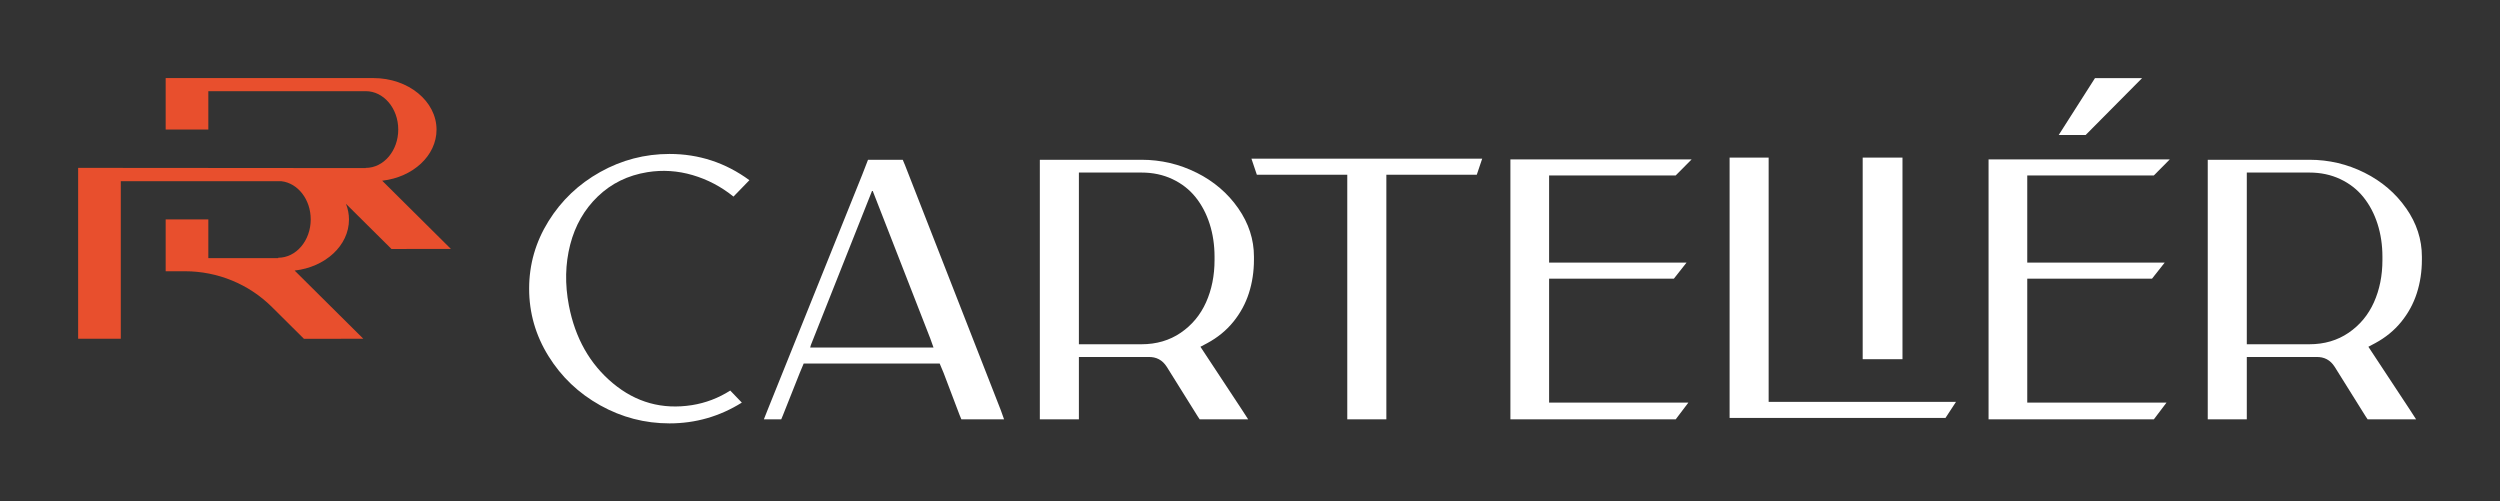
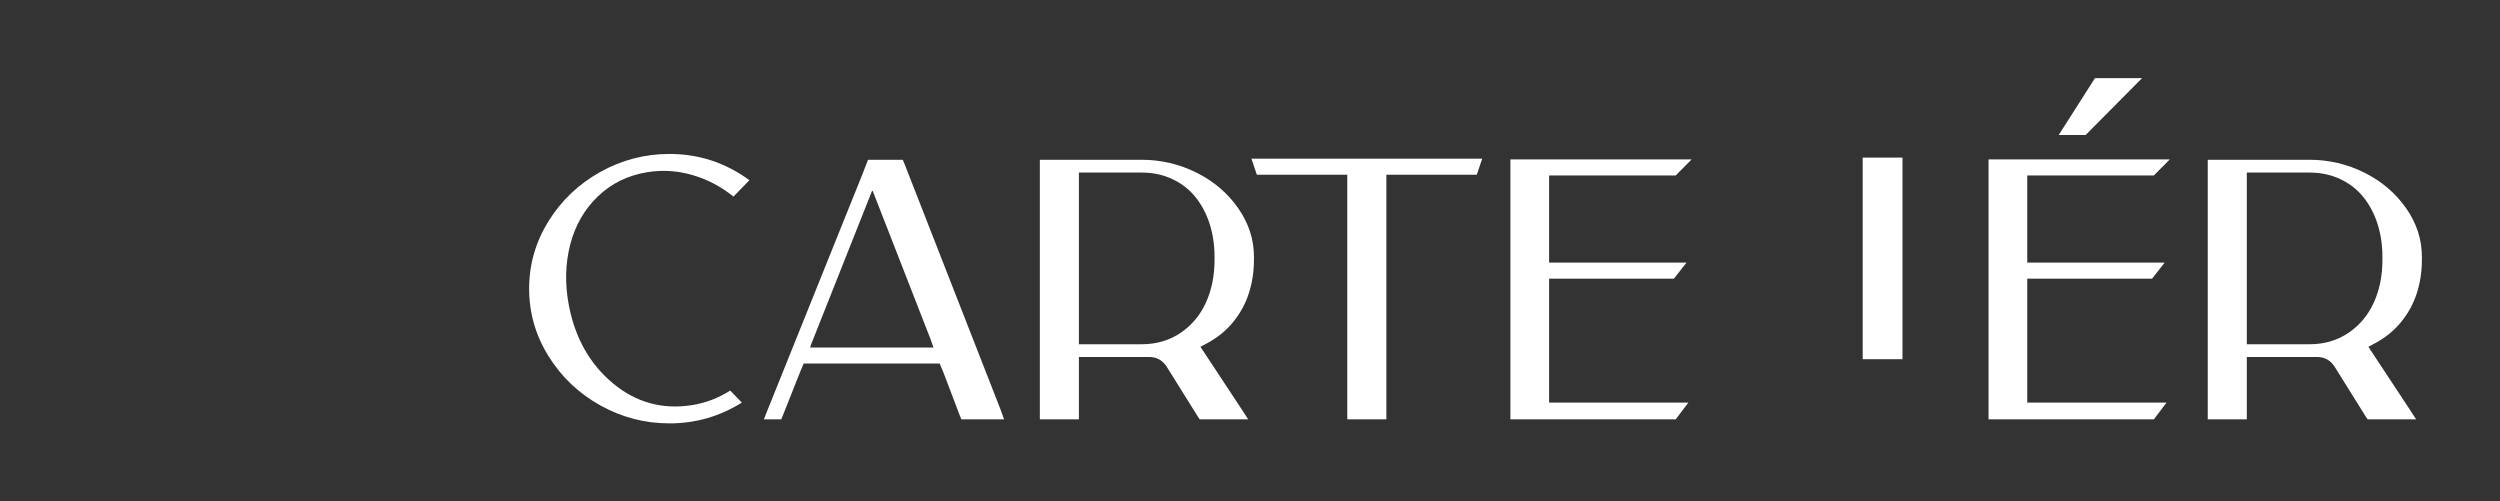
<svg xmlns="http://www.w3.org/2000/svg" id="Laag_1" data-name="Laag 1" viewBox="0 0 907.09 181.96">
  <rect x="0" y="0" width="907.09" height="181.96" fill="#333333" stroke="none" />
  <defs>
    <style>
      .cls-1 {
        fill: #fff;
      }

      .cls-2 {
        fill: #e84f2d;
      }
    </style>
  </defs>
  <g>
    <path class="cls-1" d="M216.92,71.27c4.9-4.72,10.89-7.65,17.98-8.8,5.51-.88,10.98-.53,16.4,1.06,5.42,1.59,10.37,4.19,14.83,7.8l5.78-5.95c-8.66-6.35-18.33-9.52-29-9.52-8.92,0-17.3,2.18-25.13,6.55-7.83,4.37-14.09,10.32-18.77,17.86-4.68,7.54-7.02,15.7-7.02,24.47s2.34,16.93,7.02,24.47c4.68,7.54,10.94,13.49,18.77,17.86,7.83,4.37,16.21,6.55,25.13,6.55,9.45,0,18.2-2.51,26.25-7.54l-4.2-4.37c-4.29,2.73-8.92,4.5-13.91,5.29-10.76,1.68-20.32-.97-28.68-7.94-8.36-6.97-13.67-16.36-15.95-28.18-1.49-7.76-1.33-15.12.46-22.09,1.79-6.97,5.14-12.81,10.04-17.53Z" />
    <path class="cls-1" d="M328.21,59.56l-.66-1.59h-12.6l-2.1,5.42-34.38,85.45-1.31,3.31h6.3l.66-1.59,6.04-15.21,1.44-3.44h49.35l1.44,3.44,5.77,15.21.66,1.59h15.49l-1.18-3.31-34.91-89.29ZM293.96,126.1l.26-.93,22.31-56.22,21,53.84,1.18,3.31h-44.75Z" />
    <path class="cls-1" d="M434.18,62.67c-6.26-3.13-12.93-4.7-20.01-4.7h-36.88v94.18h14.17v-22.62h25.2c2.89-.09,5.12,1.1,6.69,3.57l11.15,17.86.79,1.19h17.59l-2.49-3.84-14.83-22.49,2.49-1.32c3.76-2.03,6.91-4.61,9.45-7.74,2.54-3.13,4.42-6.59,5.64-10.38,1.22-3.79,1.84-7.85,1.84-12.17v-1.06c0-6.26-1.9-12.12-5.71-17.59-3.81-5.47-8.84-9.77-15.09-12.9ZM440.68,94.35c0,5.64-1.03,10.76-3.08,15.34-2.06,4.59-5.12,8.27-9.19,11.05-4.07,2.78-8.82,4.17-14.24,4.17h-22.71v-62.3h22.71c4.11,0,7.85.79,11.22,2.38,3.37,1.59,6.17,3.77,8.4,6.55,2.23,2.78,3.94,6.02,5.12,9.72,1.18,3.7,1.77,7.67,1.77,11.91v1.19Z" />
    <polygon class="cls-1" points="456.03 63.4 488.84 63.4 488.84 152.16 503.02 152.16 503.02 63.4 535.83 63.4 537.79 57.58 454.07 57.58 456.03 63.4" />
    <polygon class="cls-1" points="562.07 63.66 608 63.66 613.78 57.84 548.03 57.84 548.03 152.16 608 152.16 612.6 146.08 562.07 146.08 562.07 101.1 607.35 101.1 611.94 95.28 562.07 95.28 562.07 63.66" />
-     <polygon class="cls-1" points="641.73 57.18 627.56 57.18 627.56 151.63 705.9 151.63 709.71 145.81 641.73 145.81 641.73 57.18" />
    <rect class="cls-1" x="675.85" y="57.18" width="14.44" height="73.15" />
    <polygon class="cls-1" points="735.56 63.66 781.49 63.66 787.27 57.84 721.52 57.84 721.52 152.16 781.49 152.16 786.09 146.08 735.56 146.08 735.56 101.1 780.84 101.1 785.43 95.28 735.56 95.28 735.56 63.66" />
    <path class="cls-1" d="M873.03,75.57c-3.81-5.47-8.84-9.77-15.09-12.9-6.26-3.13-12.93-4.7-20.01-4.7h-36.88v94.18h14.17v-22.62h25.2c2.89-.09,5.12,1.1,6.69,3.57l11.16,17.86.79,1.19h17.59l-2.49-3.84-14.83-22.49,2.49-1.32c3.76-2.03,6.91-4.61,9.45-7.74,2.54-3.13,4.42-6.59,5.64-10.38,1.22-3.79,1.84-7.85,1.84-12.17v-1.06c0-6.26-1.9-12.12-5.71-17.59ZM864.43,94.35c0,5.64-1.03,10.76-3.08,15.34-2.06,4.59-5.12,8.27-9.19,11.05-4.07,2.78-8.82,4.17-14.24,4.17h-22.7v-62.3h22.7c4.11,0,7.85.79,11.22,2.38,3.37,1.59,6.17,3.77,8.4,6.55,2.23,2.78,3.94,6.02,5.12,9.72,1.18,3.7,1.77,7.67,1.77,11.91v1.19Z" />
    <polygon class="cls-1" points="777.22 28.35 760.13 28.35 746.97 48.99 756.74 48.99 777.22 28.35" />
  </g>
-   <path class="cls-2" d="M163.59,90.31l-24.92-24.74c11.14-1.26,19.72-9.06,19.72-18.52,0-10.34-10.25-18.72-22.88-18.72H60.11v18.67h15.48v-13.92h57.11c6.52,0,11.8,6.23,11.8,13.92s-5.28,13.92-11.8,13.92v.07l-88.87-.07h-15.48v61.99h15.48v-57.16h58.27c5.97.69,10.64,6.62,10.64,13.85,0,7.69-5.28,13.92-11.8,13.92v.14h-25.35v-14.05h-15.48v18.81h7.02c11.83,0,23.17,4.66,31.53,12.97l11.62,11.54,21.54-.02-24.92-24.74c11.14-1.26,19.72-9.06,19.72-18.52,0-1.99-.39-3.9-1.09-5.7l16.51,16.39,21.54-.02Z" />
</svg>